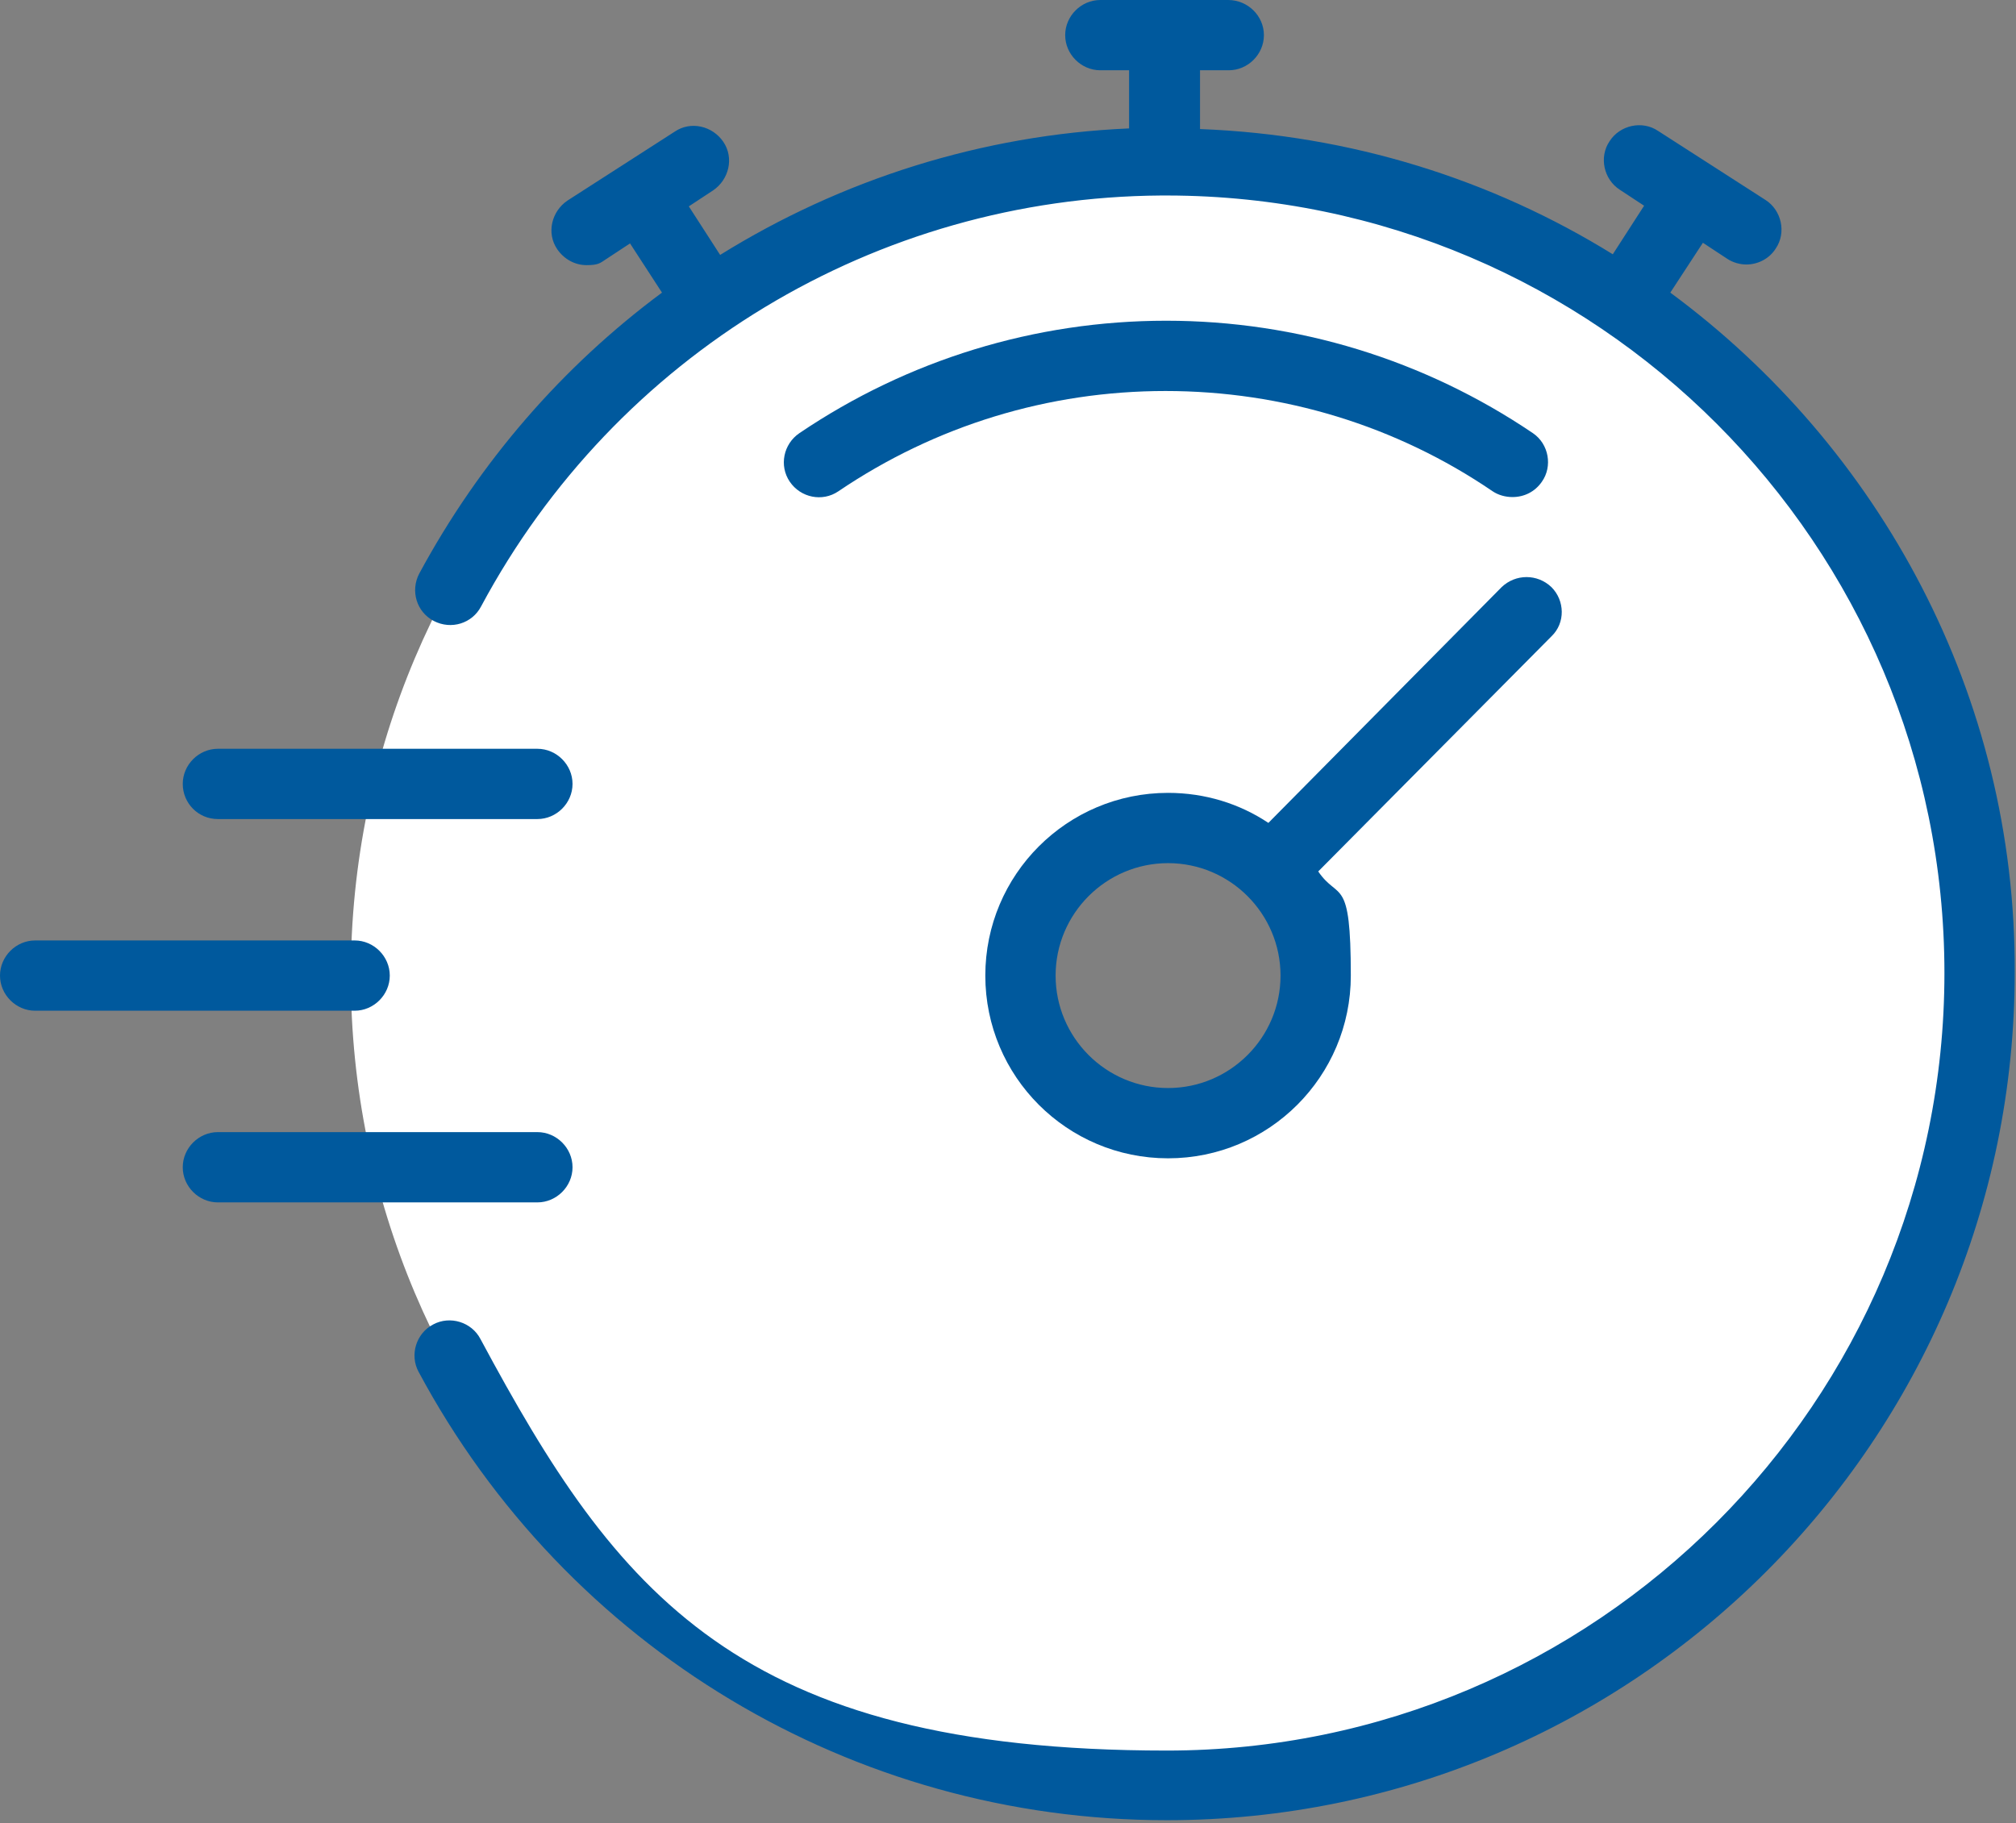
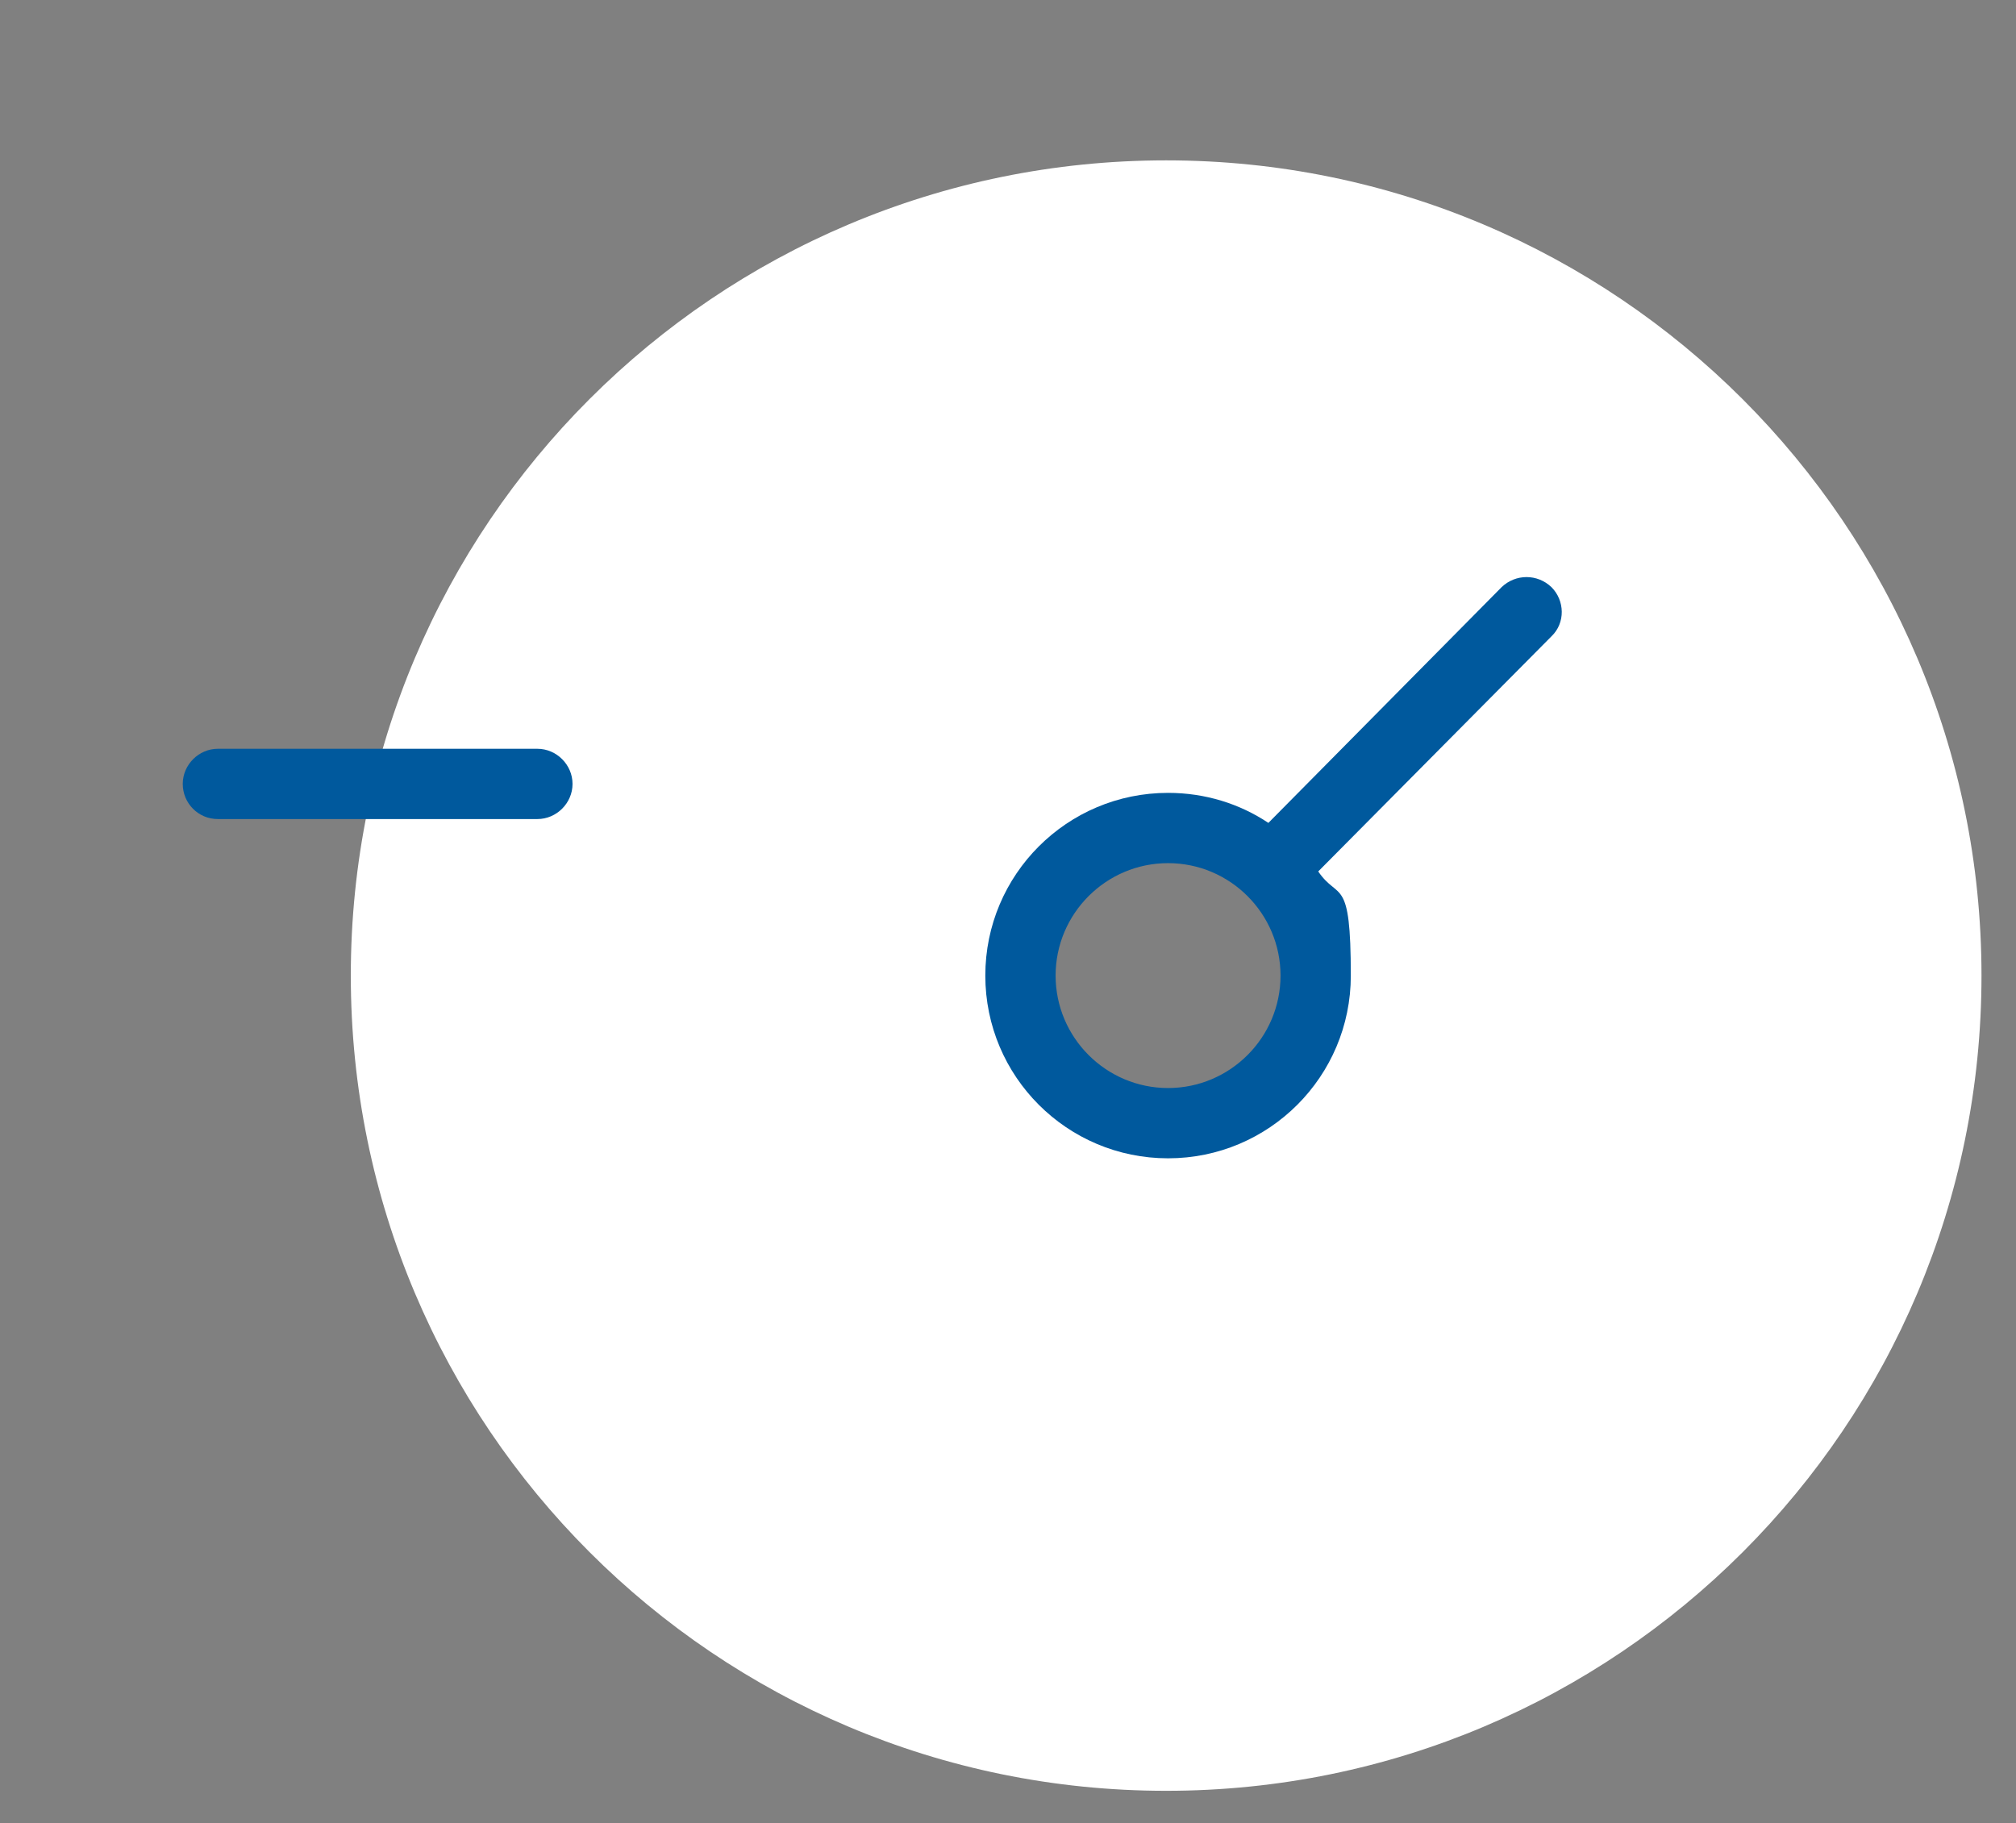
<svg xmlns="http://www.w3.org/2000/svg" version="1.1" viewBox="0 0 315.5 285.4">
  <rect x="0" y="0" width="315.5" height="285.4" fill="#808080" stroke="none" />
  <defs>
    <style>
      .cls-1 {
        fill: #00599d;
      }

      .cls-2 {
        fill: #fff;
      }
    </style>
  </defs>
  <g>
    <g id="Calque_1">
      <path class="cls-2" d="M182.5,25.1c-70.5,0-127.6,57.1-127.6,127.6s57.1,127.6,127.6,127.6,127.6-57.1,127.6-127.6S252.9,25.1,182.5,25.1ZM182.5,177.2c-13.5,0-24.5-11-24.5-24.5s11-24.5,24.5-24.5,24.5,11,24.5,24.5-11,24.5-24.5,24.5Z" />
      <g>
-         <path class="cls-1" d="M261.4,45.8l5.1-7.8,3.8,2.5c.9.6,2,.9,3,.9,1.8,0,3.6-.9,4.6-2.5,1.7-2.5.9-6-1.6-7.6l-8.4-5.4h0l-8.4-5.4c-2.5-1.7-6-.9-7.6,1.6-1.7,2.5-.9,6,1.6,7.6l3.8,2.5-4.9,7.6c-18.9-11.7-41-18.7-64.6-19.6v-9.2h4.5c3,0,5.5-2.5,5.5-5.5S195.3,0,192.2,0h-20C169.2,0,166.7,2.5,166.7,5.5s2.5,5.5,5.5,5.5h4.5v9.1c-23.1,1-45,8-64,19.8l-4.9-7.6,3.8-2.5c2.5-1.7,3.3-5.1,1.6-7.6-1.7-2.5-5.1-3.3-7.6-1.6l-8.4,5.4h0l-8.4,5.4c-2.5,1.7-3.3,5.1-1.6,7.6,1.1,1.6,2.8,2.5,4.6,2.5s2.1-.3,3-.9l3.8-2.5,5,7.7c-15.5,11.5-28.5,26.4-38,44-1.4,2.7-.4,6,2.3,7.4,2.7,1.4,6,.4,7.4-2.3,21.1-39.4,61.8-64,106.4-64.3h1c67.1.1,121.6,54.6,121.6,121.7s-54.6,121.7-121.7,121.7-86.1-24.7-107.4-64.4c-1.4-2.7-4.8-3.7-7.4-2.3-2.7,1.4-3.7,4.8-2.3,7.4,23.2,43.3,68,70.2,117.1,70.2,73.2,0,132.7-59.5,132.7-132.7.2-43.3-21.1-82.2-53.9-106.4Z" />
-         <path class="cls-1" d="M61,152.7c0-3-2.5-5.5-5.5-5.5H5.5c-3,0-5.5,2.5-5.5,5.5s2.5,5.5,5.5,5.5h50c3,0,5.5-2.5,5.5-5.5Z" />
-         <path class="cls-1" d="M89.6,182.7c0-3-2.5-5.5-5.5-5.5h-50c-3,0-5.5,2.5-5.5,5.5s2.5,5.5,5.5,5.5h50c3,0,5.5-2.5,5.5-5.5Z" />
        <path class="cls-1" d="M34.1,128.2h50c3,0,5.5-2.5,5.5-5.5s-2.5-5.5-5.5-5.5h-50c-3,0-5.5,2.5-5.5,5.5,0,3,2.4,5.5,5.5,5.5Z" />
-         <path class="cls-1" d="M239.9,67.8c-17-11.5-36.9-17.6-57.4-17.6s-40.4,6.1-57.4,17.6c-2.5,1.7-3.2,5.1-1.5,7.6s5.1,3.2,7.6,1.5c15.2-10.3,32.9-15.7,51.2-15.7s36.1,5.4,51.2,15.7c.9.6,2,.9,3.1.9,1.8,0,3.5-.8,4.6-2.4,1.7-2.4,1.1-5.9-1.4-7.6Z" />
        <path class="cls-1" d="M242.8,91.9c-2.2-2.1-5.6-2.1-7.8,0l-36.5,36.9c-4.5-3-9.9-4.7-15.7-4.7-15.8,0-28.6,12.8-28.6,28.6s12.8,28.6,28.6,28.6,28.6-12.8,28.6-28.6-1.9-11.6-5.1-16.3l36.5-36.8c2.2-2.1,2.1-5.6,0-7.7ZM182.8,170.3c-9.7,0-17.6-7.9-17.6-17.6s7.9-17.6,17.6-17.6,17.6,7.9,17.6,17.6-7.9,17.6-17.6,17.6Z" />
      </g>
    </g>
  </g>
</svg>